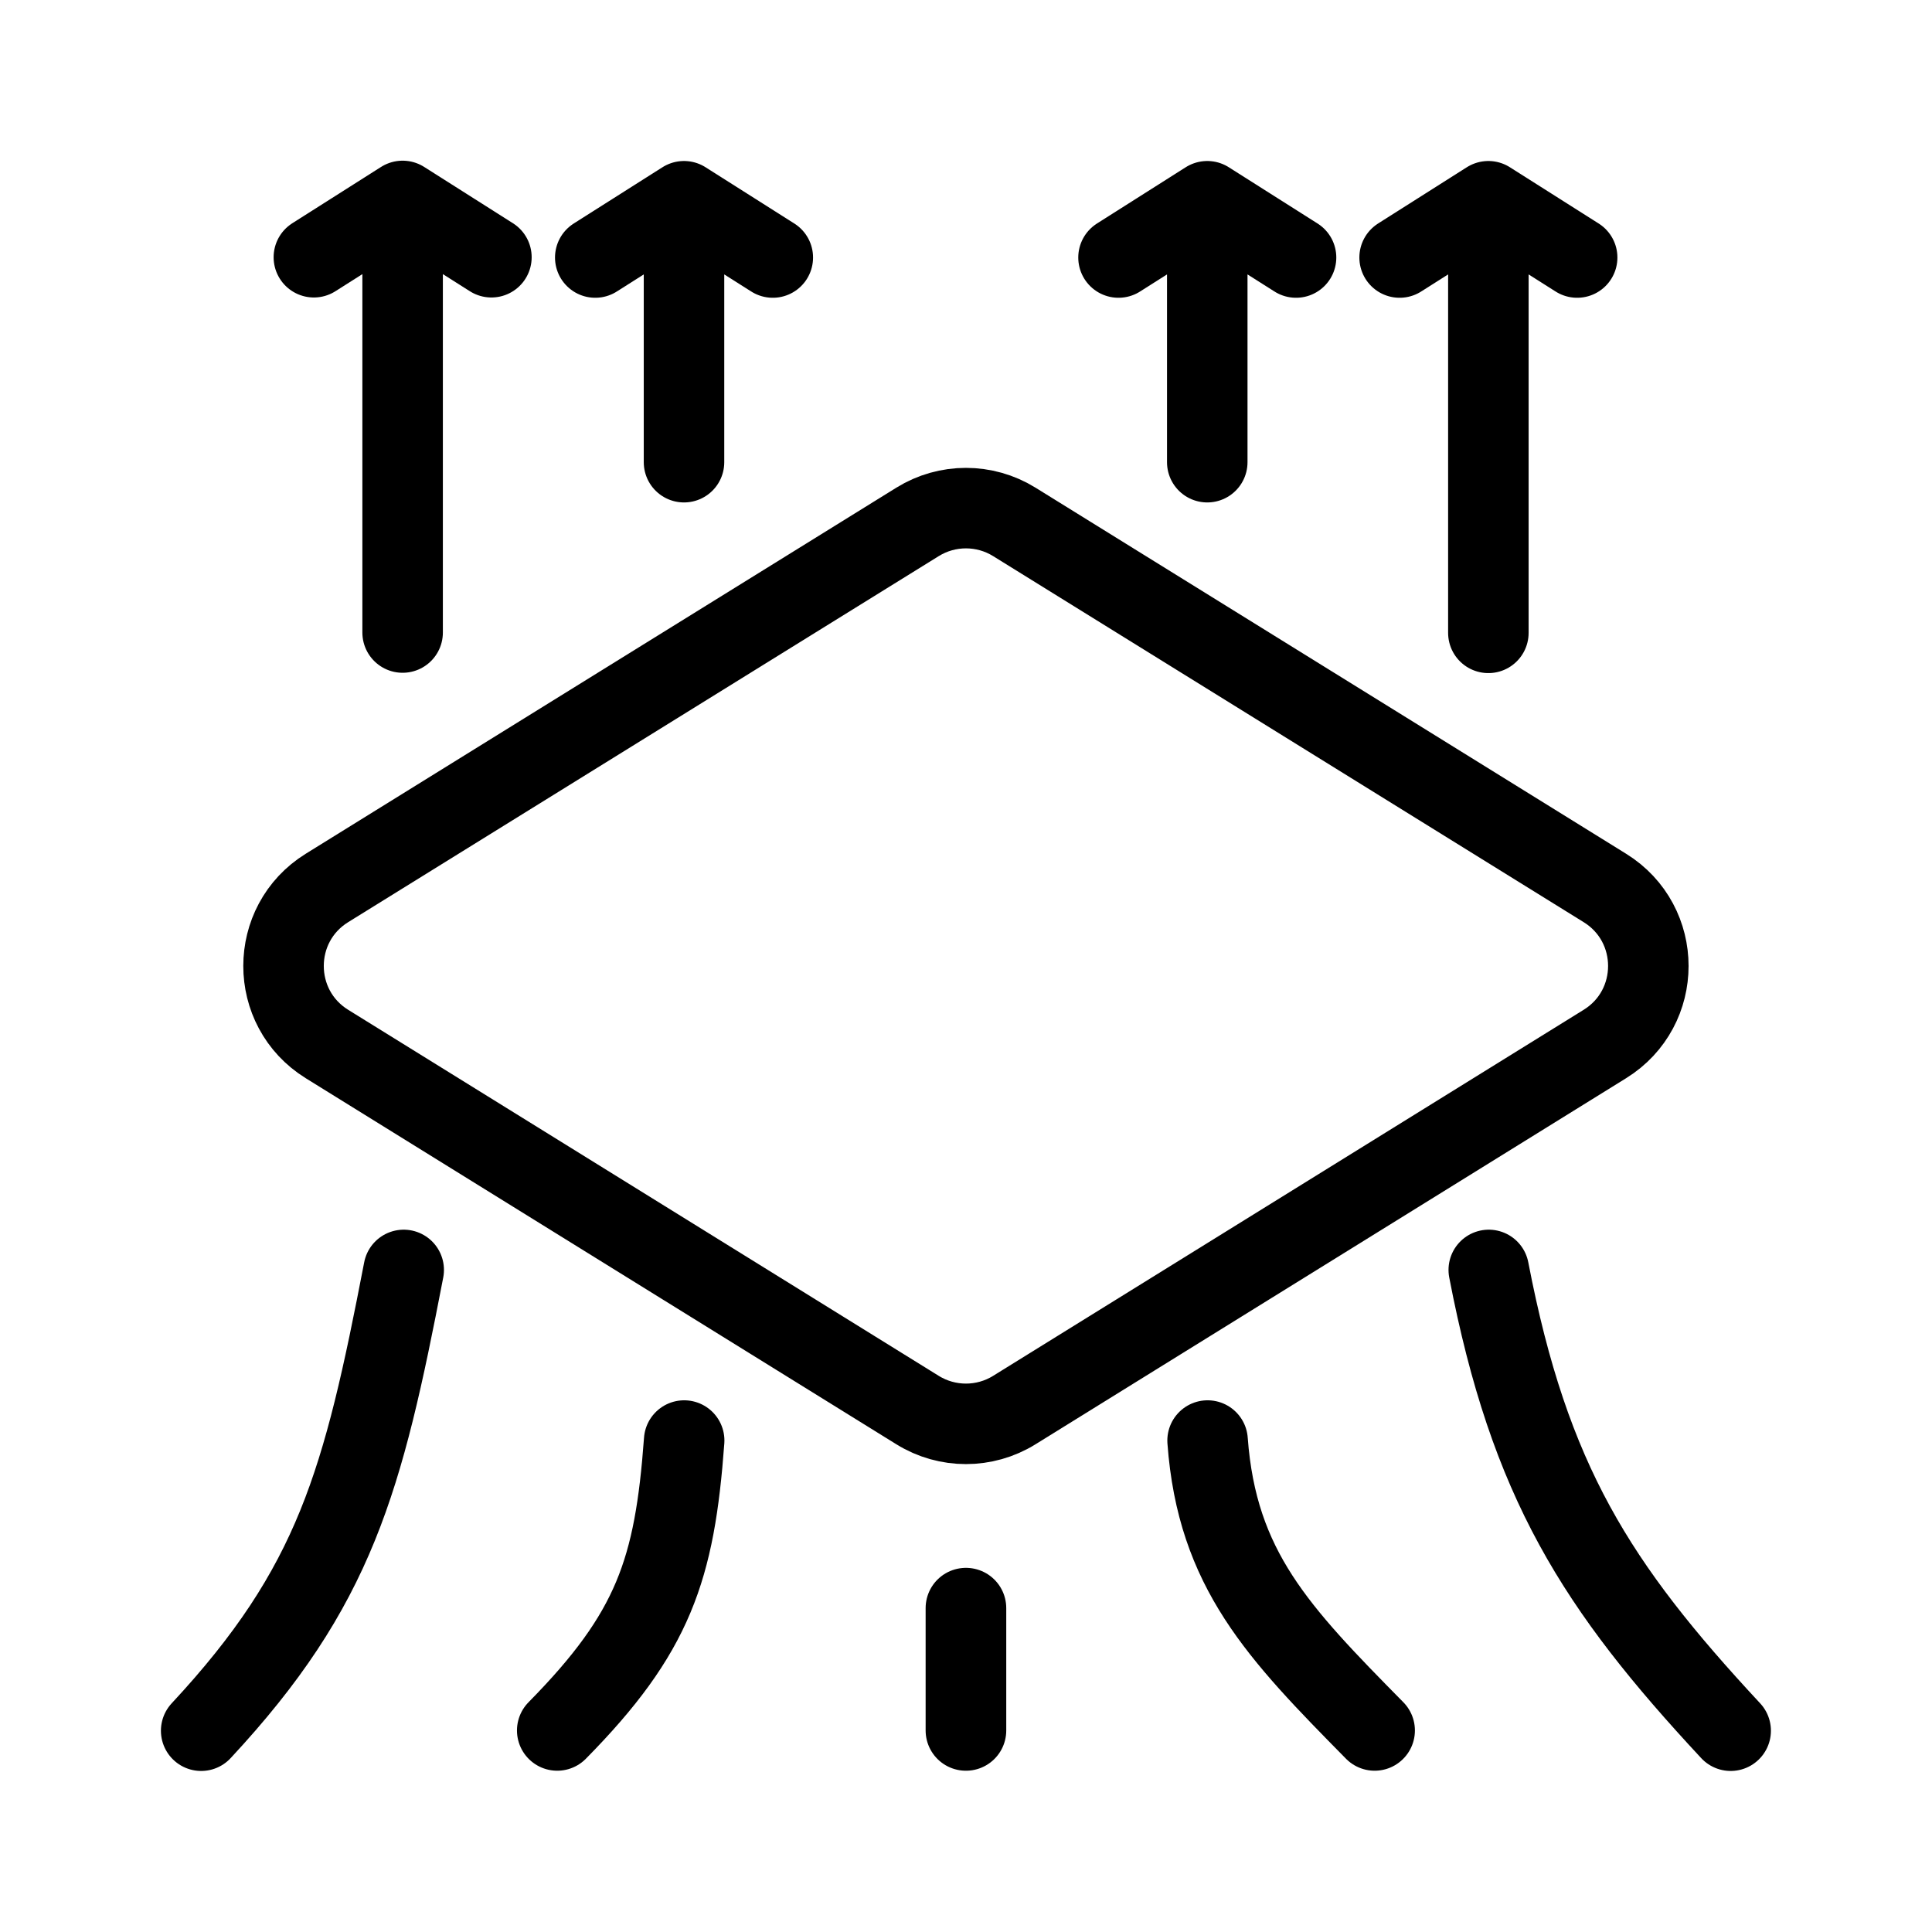
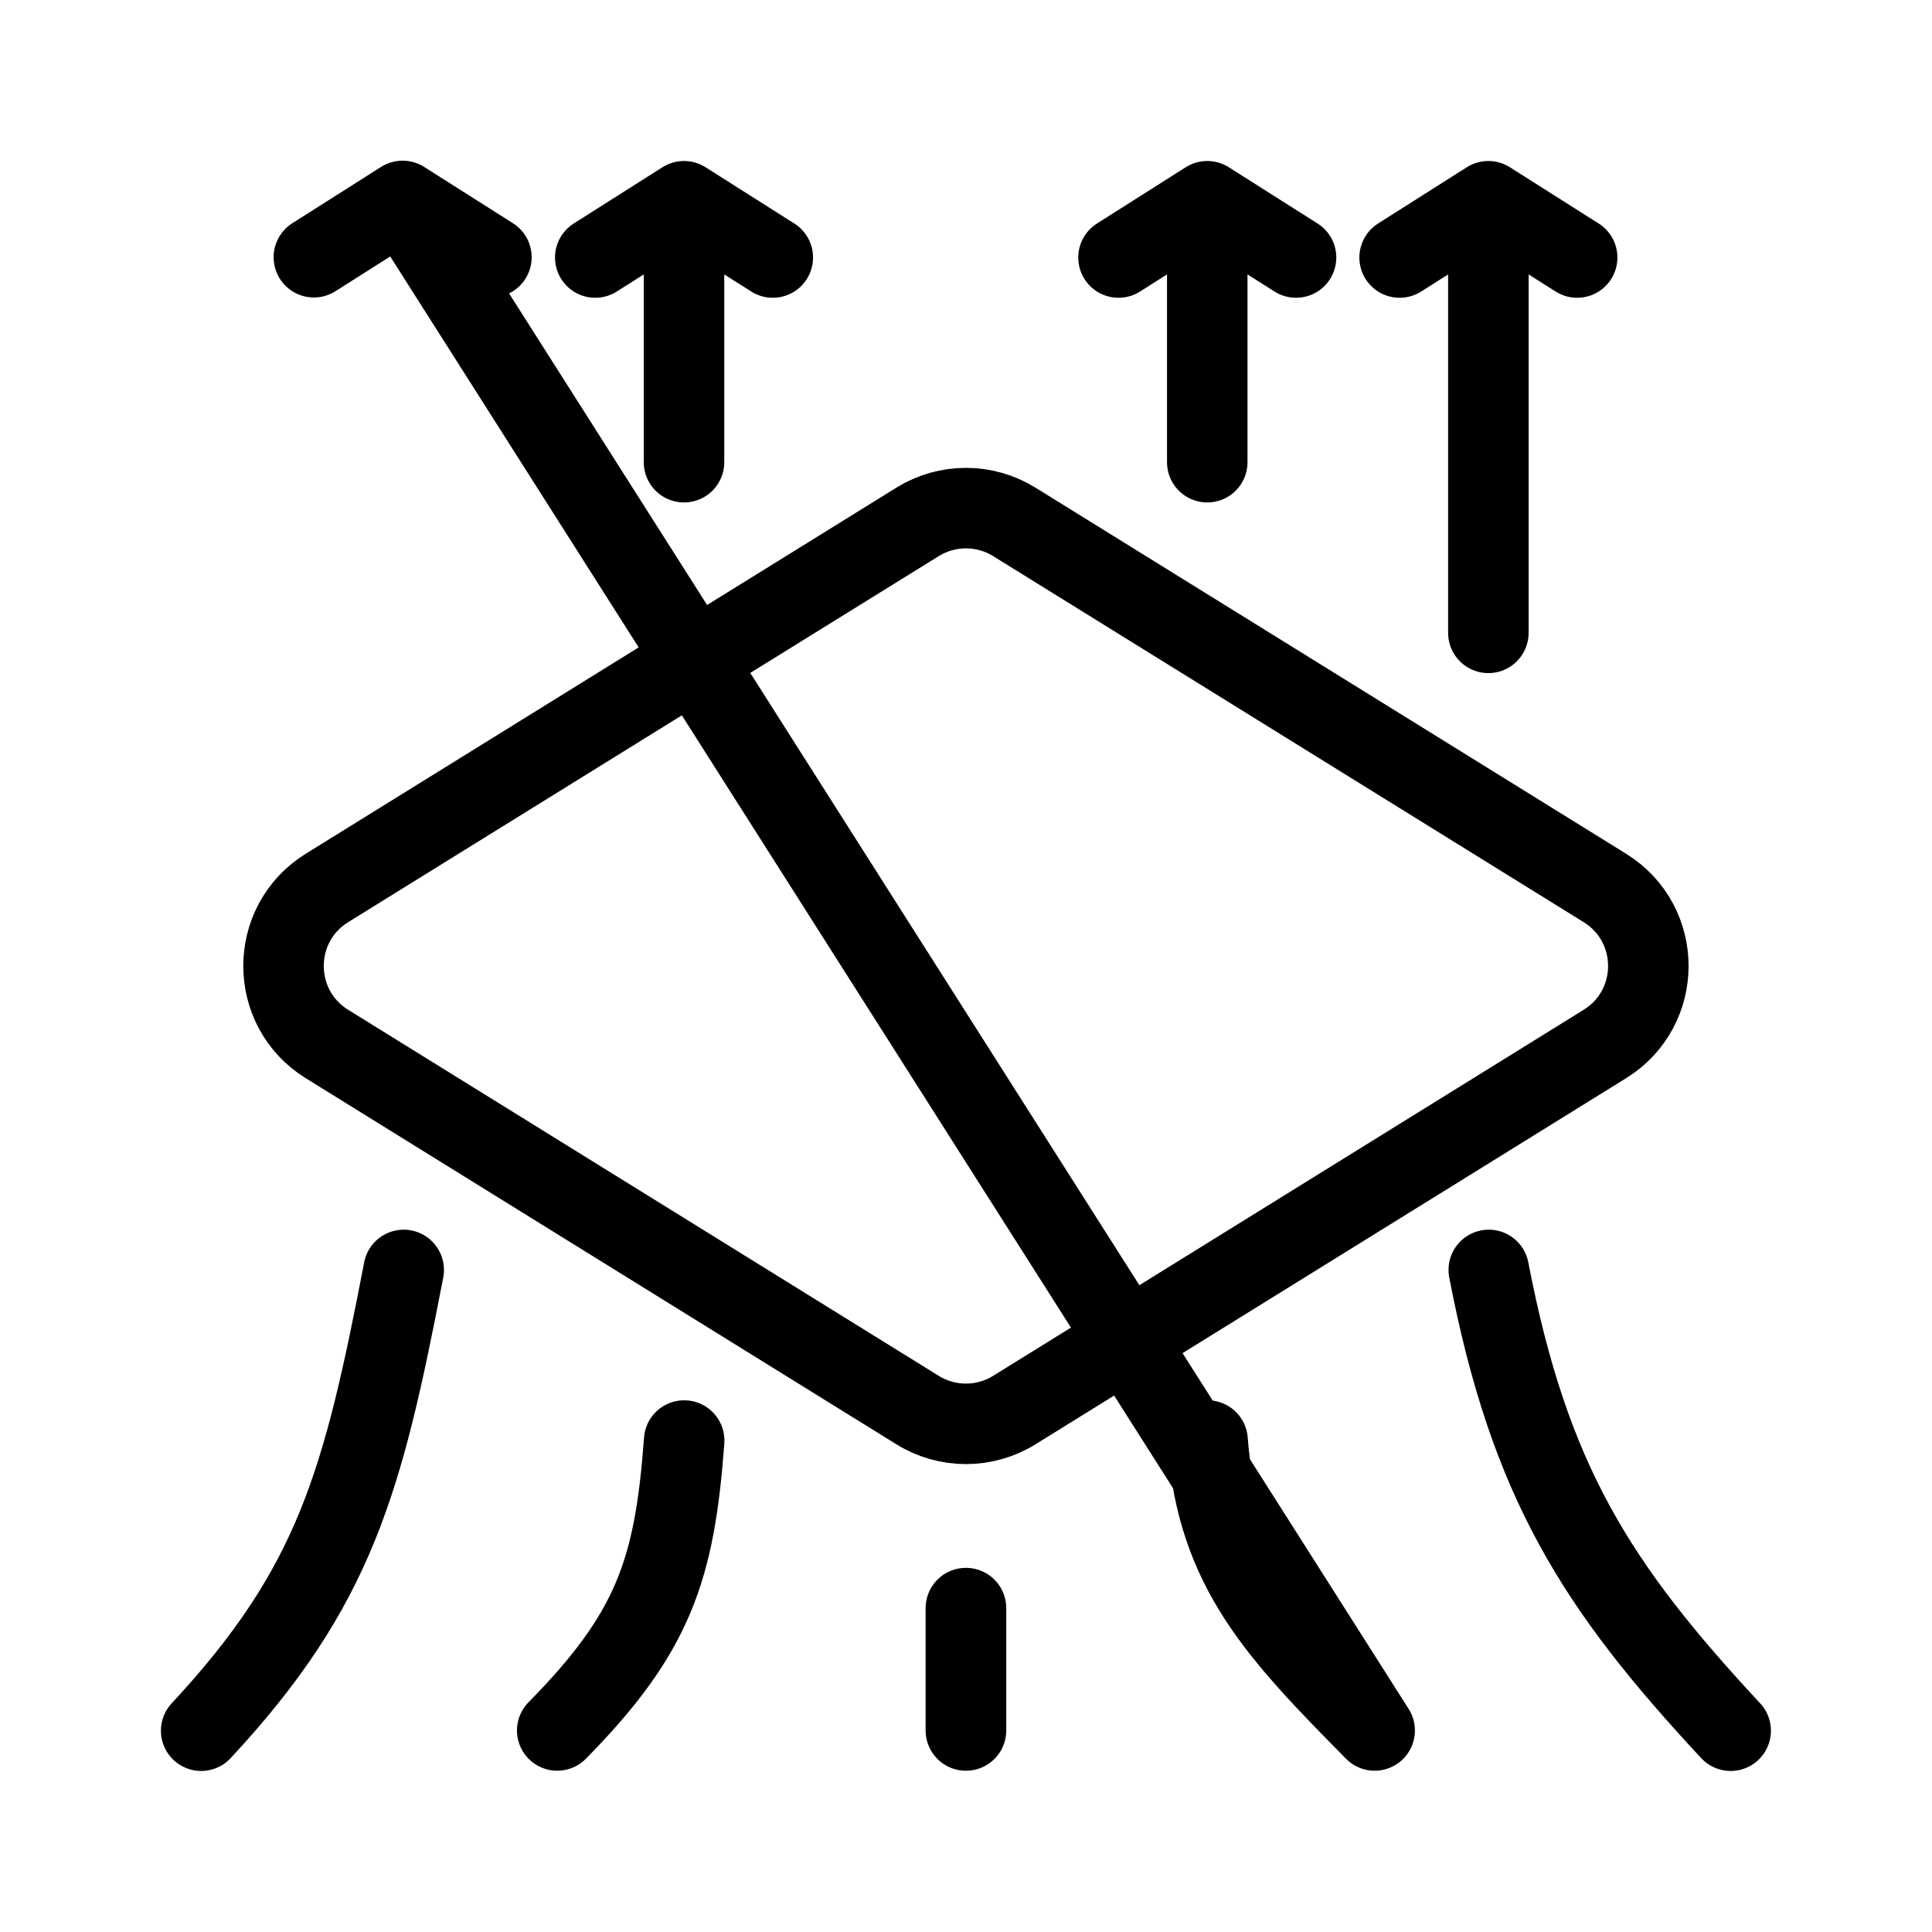
<svg xmlns="http://www.w3.org/2000/svg" fill="none" viewBox="0 0 48 48" height="48" width="48">
-   <rect fill="white" height="48" width="48" />
-   <path stroke-linejoin="round" stroke-linecap="round" stroke-width="2" stroke="black" d="M23.997 39.953V42.993M10.03 31.551C9.016 36.813 8.336 39.411 4.998 42.999M16.998 35.79C16.762 38.997 16.238 40.564 13.844 42.993M24 39.953V42.993M36.988 31.551C38.001 36.813 39.661 39.411 42.998 42.999M30.002 35.79C30.238 38.997 31.759 40.564 34.153 42.993M10.003 15.715L10.003 4.992M10.003 4.992L7.798 6.391M10.003 4.992L12.209 6.391M16.994 11.483L16.994 5M16.994 5L14.789 6.398M16.994 5L19.2 6.398M36.978 15.723L36.978 5M36.978 5L34.773 6.398M36.978 5L39.184 6.398M29.994 11.483V5M29.994 5L27.789 6.398M29.994 5L32.2 6.398M8.123 25.938C6.685 25.046 6.685 22.953 8.123 22.061L22.797 12.966C23.533 12.51 24.464 12.51 25.2 12.966L39.873 22.061C41.312 22.953 41.312 25.046 39.873 25.938L25.2 35.033C24.464 35.489 23.533 35.489 22.797 35.033L8.123 25.938Z" />
+   <path stroke-linejoin="round" stroke-linecap="round" stroke-width="2" stroke="black" d="M23.997 39.953V42.993M10.03 31.551C9.016 36.813 8.336 39.411 4.998 42.999M16.998 35.79C16.762 38.997 16.238 40.564 13.844 42.993M24 39.953V42.993M36.988 31.551C38.001 36.813 39.661 39.411 42.998 42.999M30.002 35.79C30.238 38.997 31.759 40.564 34.153 42.993L10.003 4.992M10.003 4.992L7.798 6.391M10.003 4.992L12.209 6.391M16.994 11.483L16.994 5M16.994 5L14.789 6.398M16.994 5L19.2 6.398M36.978 15.723L36.978 5M36.978 5L34.773 6.398M36.978 5L39.184 6.398M29.994 11.483V5M29.994 5L27.789 6.398M29.994 5L32.2 6.398M8.123 25.938C6.685 25.046 6.685 22.953 8.123 22.061L22.797 12.966C23.533 12.51 24.464 12.51 25.2 12.966L39.873 22.061C41.312 22.953 41.312 25.046 39.873 25.938L25.2 35.033C24.464 35.489 23.533 35.489 22.797 35.033L8.123 25.938Z" />
</svg>